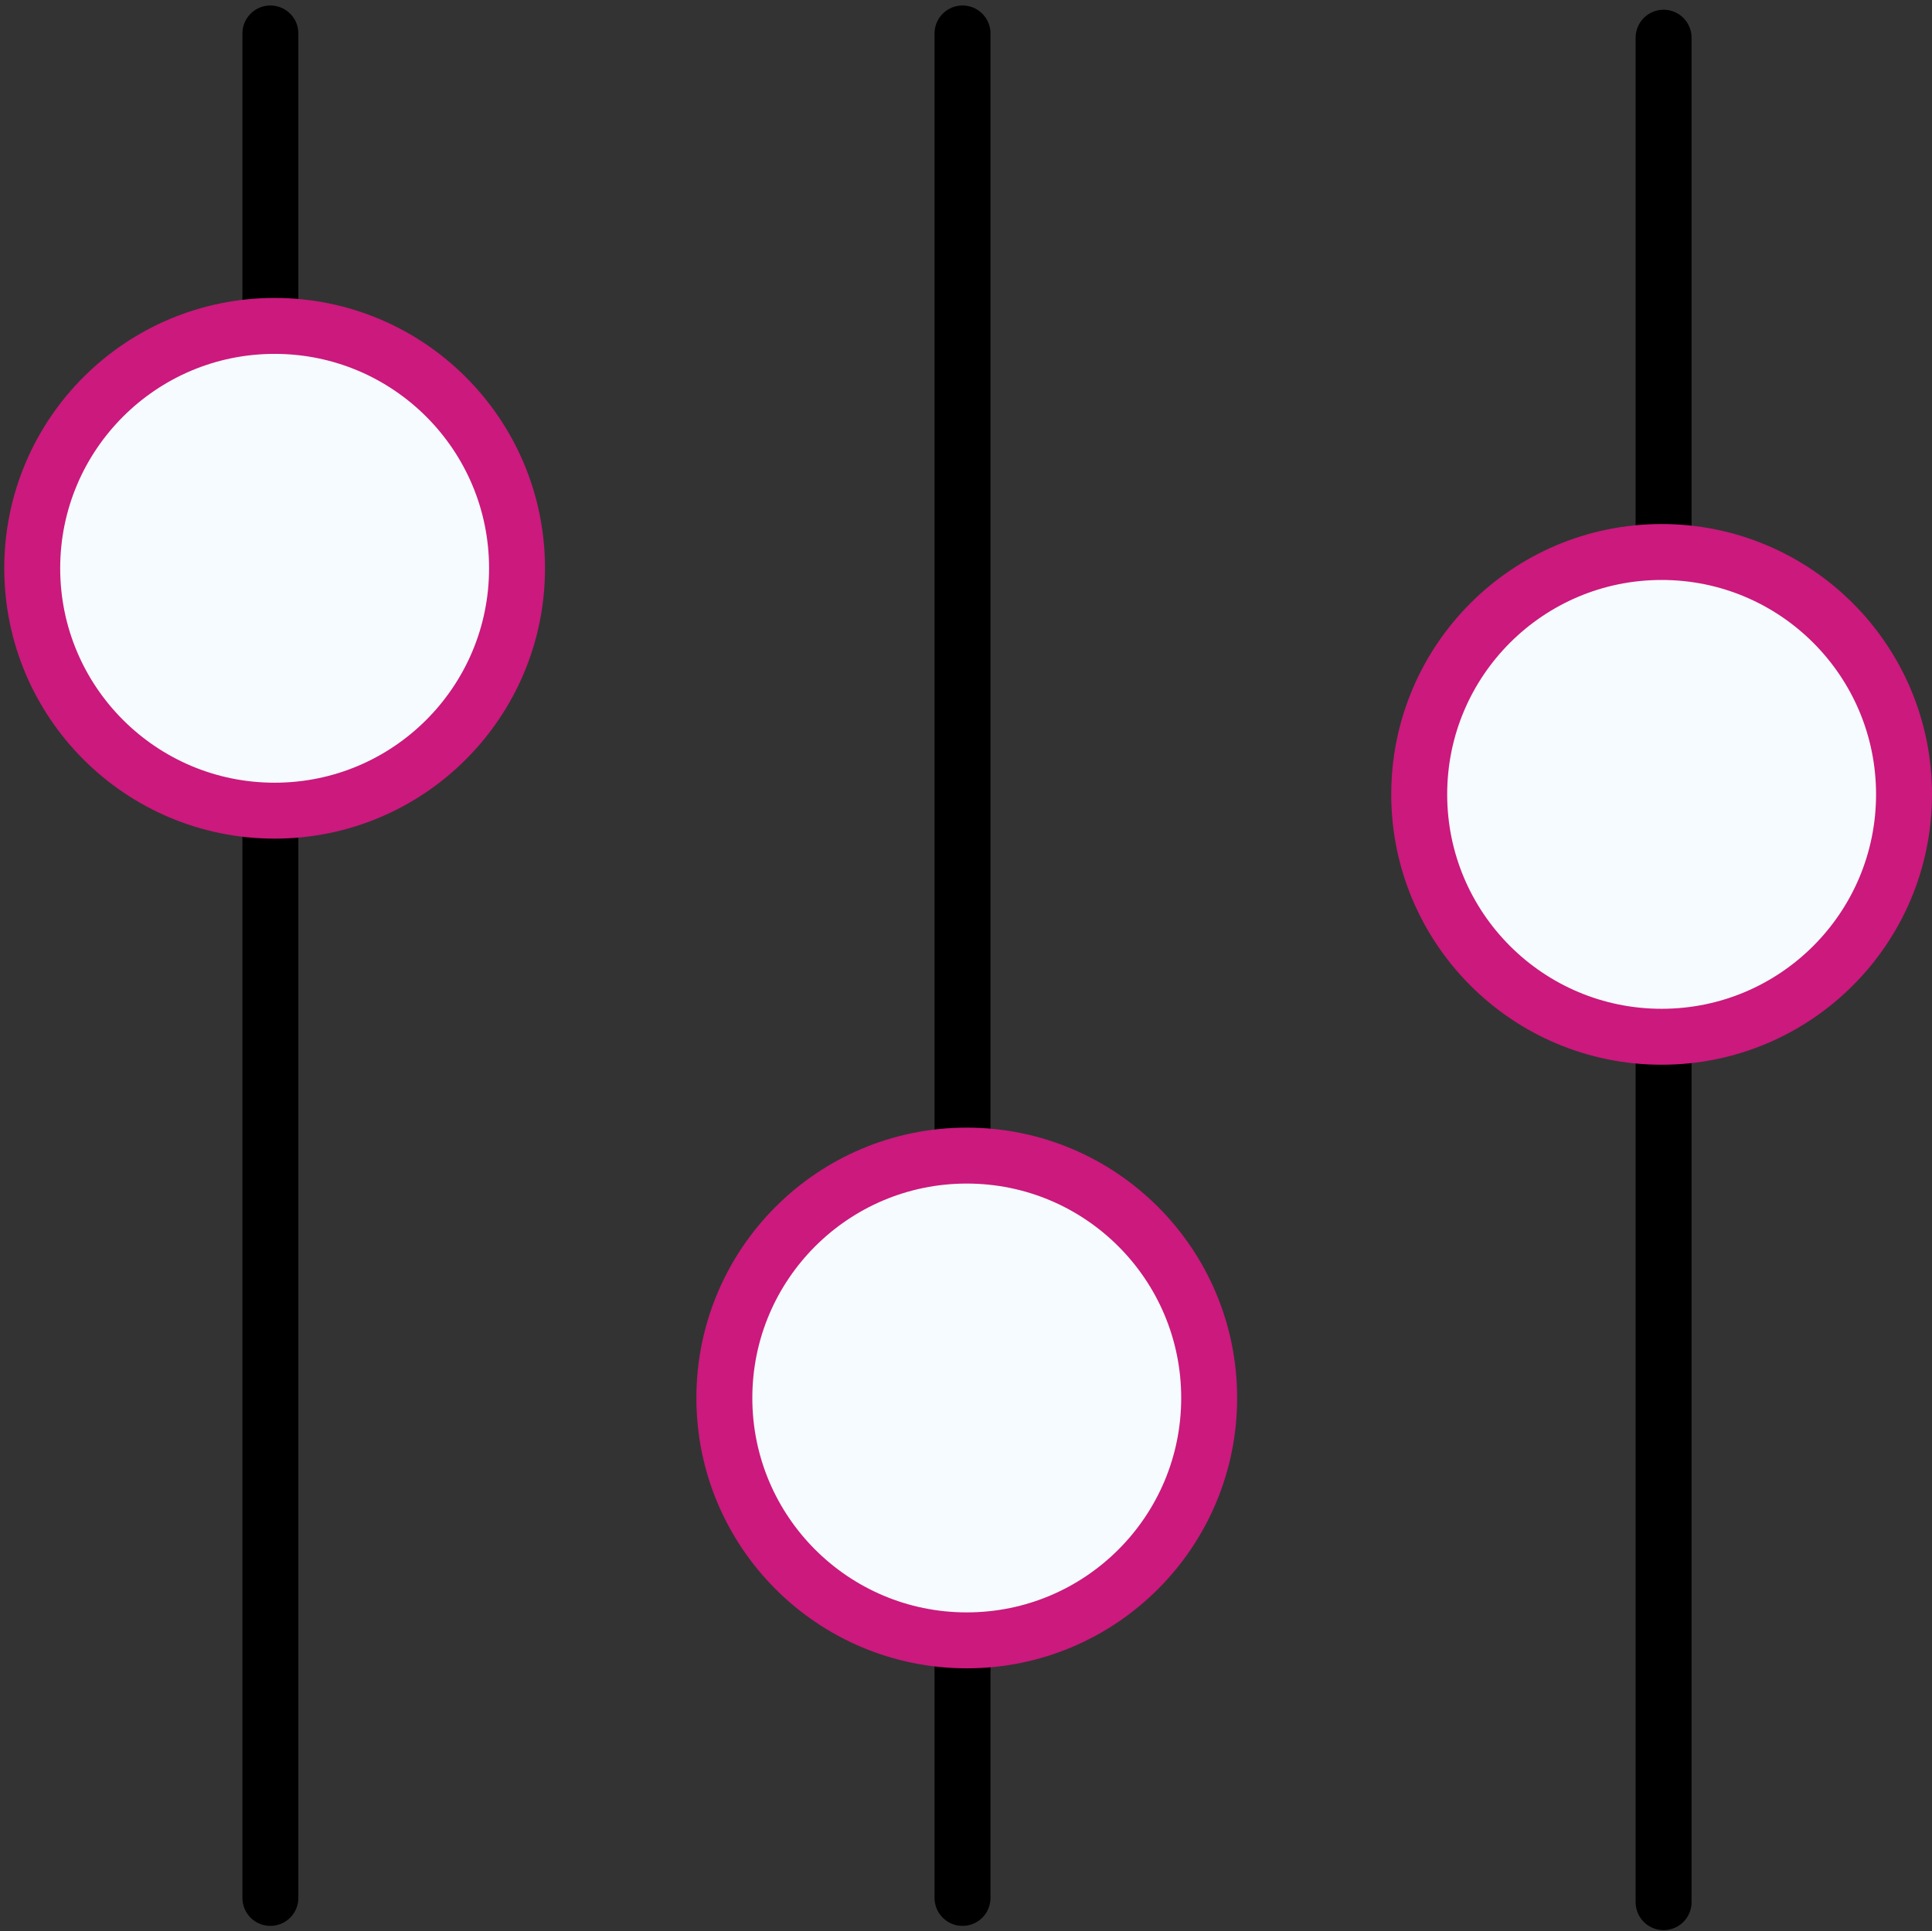
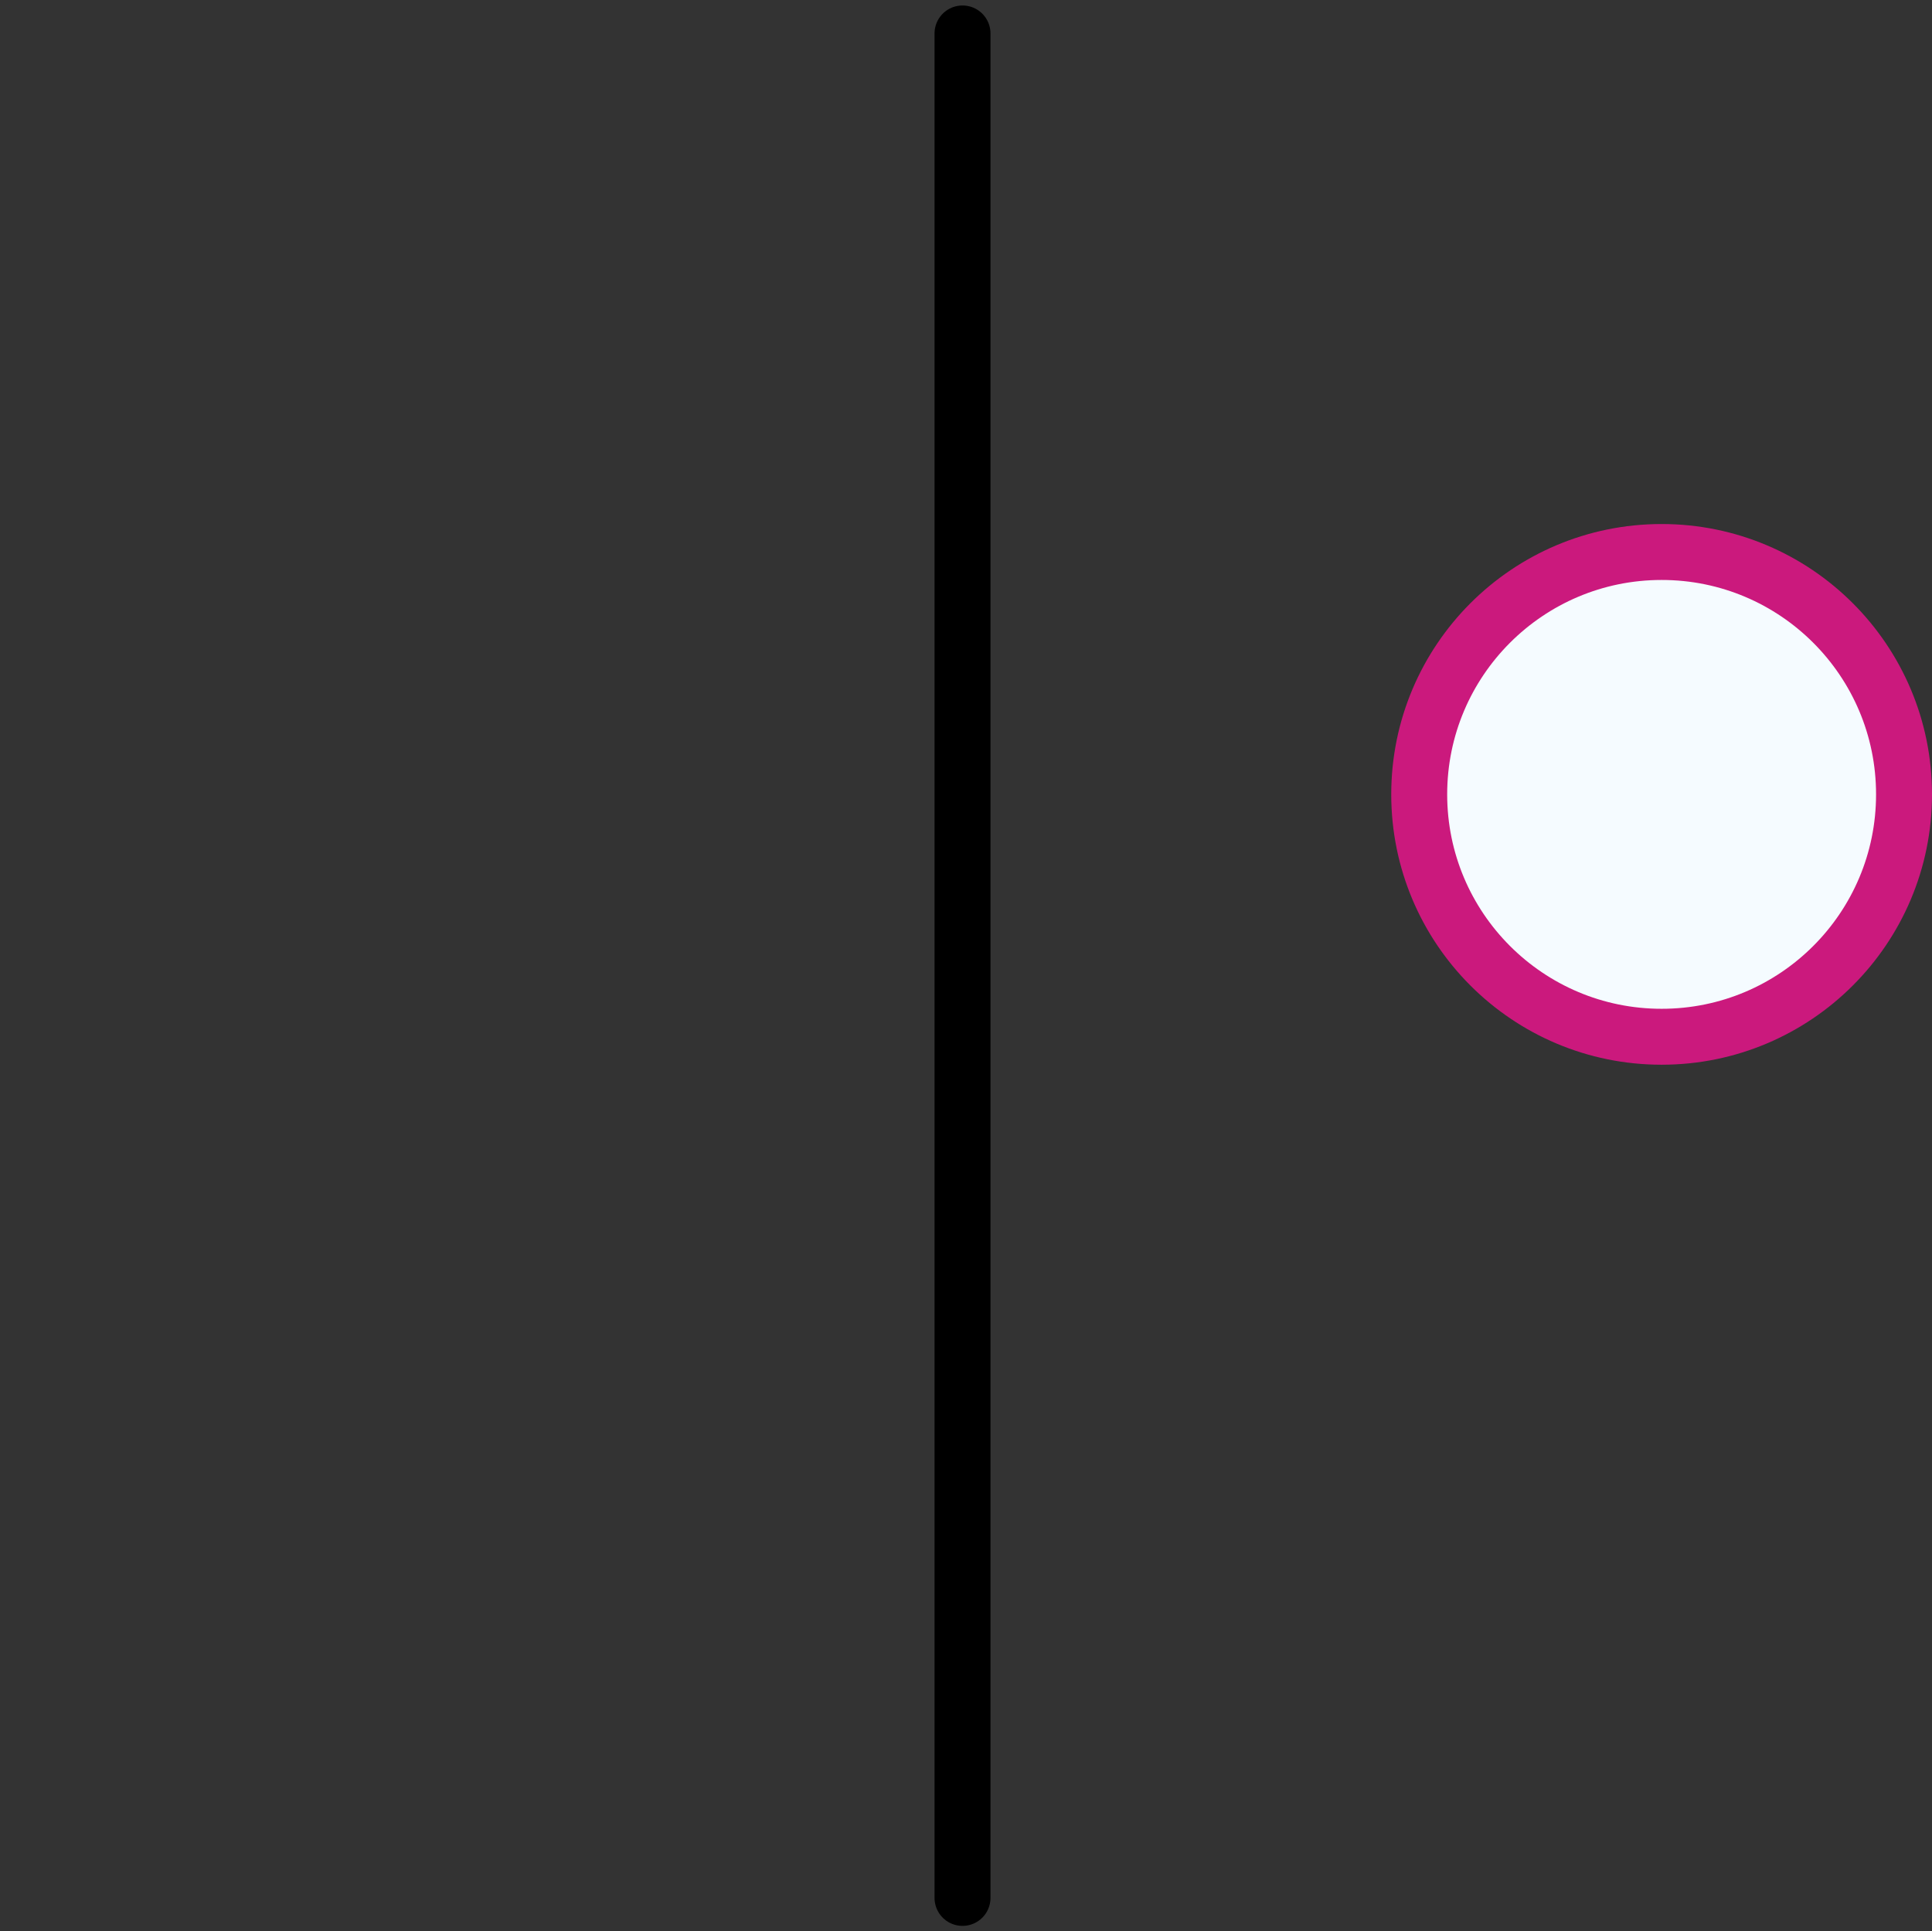
<svg xmlns="http://www.w3.org/2000/svg" xmlns:xlink="http://www.w3.org/1999/xlink" id="eql8rZA36Es1" viewBox="0 0 51.805 51.794" shape-rendering="geometricPrecision" text-rendering="geometricPrecision">
  <rect x="0" y="0" width="51.805" height="51.794" fill="#333333" stroke="none" />
  <style>#eql8rZA36Es8_to {animation: eql8rZA36Es8_to__to 4000ms linear infinite normal forwards}@keyframes eql8rZA36Es8_to__to { 0% {transform: translate(7.364px,15.24px)} 25% {transform: translate(7.36px,38.811px)} 50% {transform: translate(7.36px,15.24px)} 100% {transform: translate(7.36px,15.24px)}} #eql8rZA36Es9_to {animation: eql8rZA36Es9_to__to 4000ms linear infinite normal forwards}@keyframes eql8rZA36Es9_to__to { 0% {transform: translate(25.923px,37.49px)} 25% {transform: translate(25.92px,14.803px)} 50% {transform: translate(25.92px,37.49px)} 100% {transform: translate(25.92px,37.49px)}} #eql8rZA36Es10_to {animation: eql8rZA36Es10_to__to 4000ms linear infinite normal forwards}@keyframes eql8rZA36Es10_to__to { 0% {transform: translate(44.555px,21.303px)} 25% {transform: translate(44.56px,41.557px)} 50% {transform: translate(44.56px,21.3px)} 100% {transform: translate(44.56px,21.3px)}}</style>
  <defs>
    <rect id="eql8rZA36Es2" width="51.805" height="51.794" rx="0" ry="0" />
  </defs>
  <g id="eql8rZA36Es3">
    <g id="eql8rZA36Es4" clip-path="url(#eql8rZA36Es11)">
-       <line id="eql8rZA36Es5" x1="0" y1="-25" x2="0" y2="25" transform="matrix(1 0 0 1 44.608 26.011)" fill="none" stroke="rgb(0,0,0)" stroke-width="1.5" stroke-linecap="round" />
      <line id="eql8rZA36Es6" x1="0" y1="-25" x2="0" y2="25" transform="matrix(1 0 0 1 25.809 25.897)" fill="none" stroke="rgb(0,0,0)" stroke-width="1.5" stroke-linecap="round" />
-       <line id="eql8rZA36Es7" x1="0" y1="-25" x2="0" y2="25" transform="matrix(1 0 0 1 7.25 25.897)" fill="none" stroke="rgb(0,0,0)" stroke-width="1.5" stroke-linecap="round" />
      <g id="eql8rZA36Es8_to" transform="translate(7.364,15.24)">
-         <circle id="eql8rZA36Es8" r="6.5" transform="translate(0,0)" fill="rgb(245,251,255)" stroke="rgb(203,25,125)" stroke-width="1.5" stroke-linecap="round" stroke-linejoin="round" stroke-miterlimit="10" />
-       </g>
+         </g>
      <g id="eql8rZA36Es9_to" transform="translate(25.923,37.49)">
-         <circle id="eql8rZA36Es9" r="6.5" transform="translate(0,0)" fill="rgb(245,251,255)" stroke="rgb(203,25,125)" stroke-width="1.5" stroke-linecap="round" stroke-linejoin="round" stroke-miterlimit="10" />
-       </g>
+         </g>
      <g id="eql8rZA36Es10_to" transform="translate(44.555,21.303)">
        <circle id="eql8rZA36Es10" r="6.5" transform="translate(0,0)" fill="rgb(245,251,255)" stroke="rgb(203,25,125)" stroke-width="1.5" stroke-linecap="round" stroke-linejoin="round" stroke-miterlimit="10" />
      </g>
      <clipPath id="eql8rZA36Es11">
        <use id="eql8rZA36Es12" width="51.805" height="51.794" xlink:href="#eql8rZA36Es2" fill="rgb(0,0,0)" stroke="none" stroke-width="1" />
      </clipPath>
    </g>
  </g>
</svg>